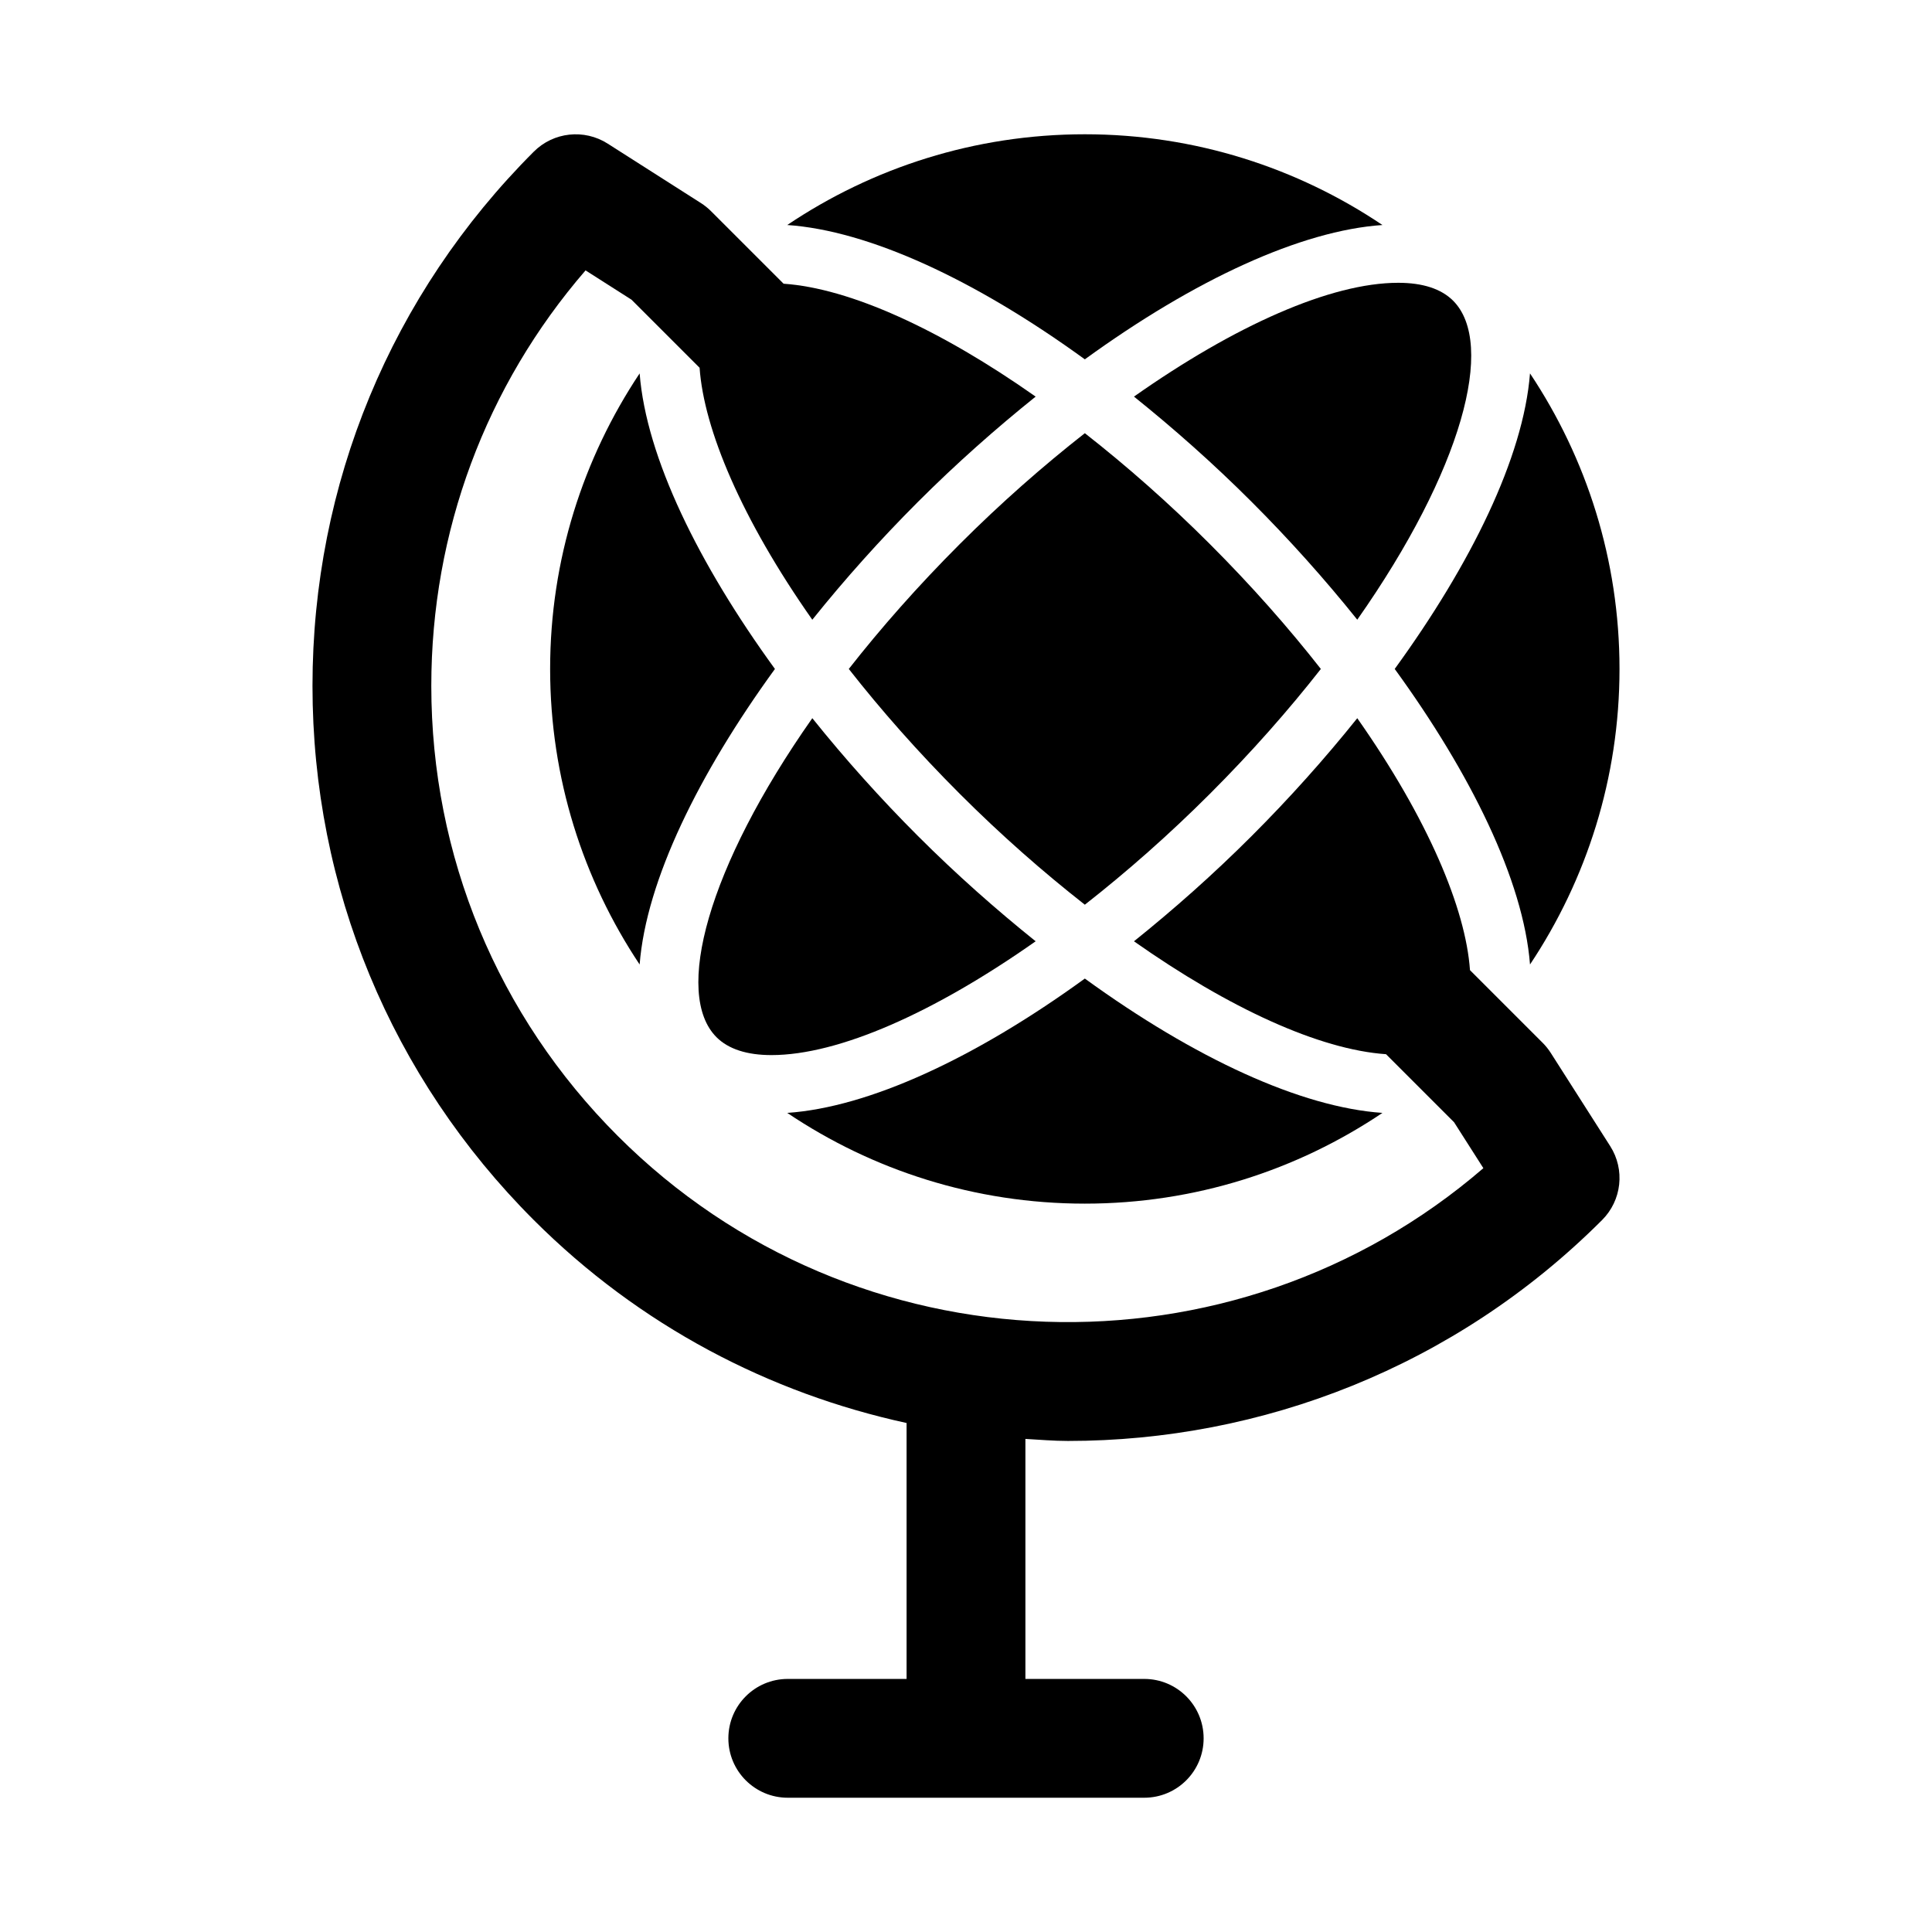
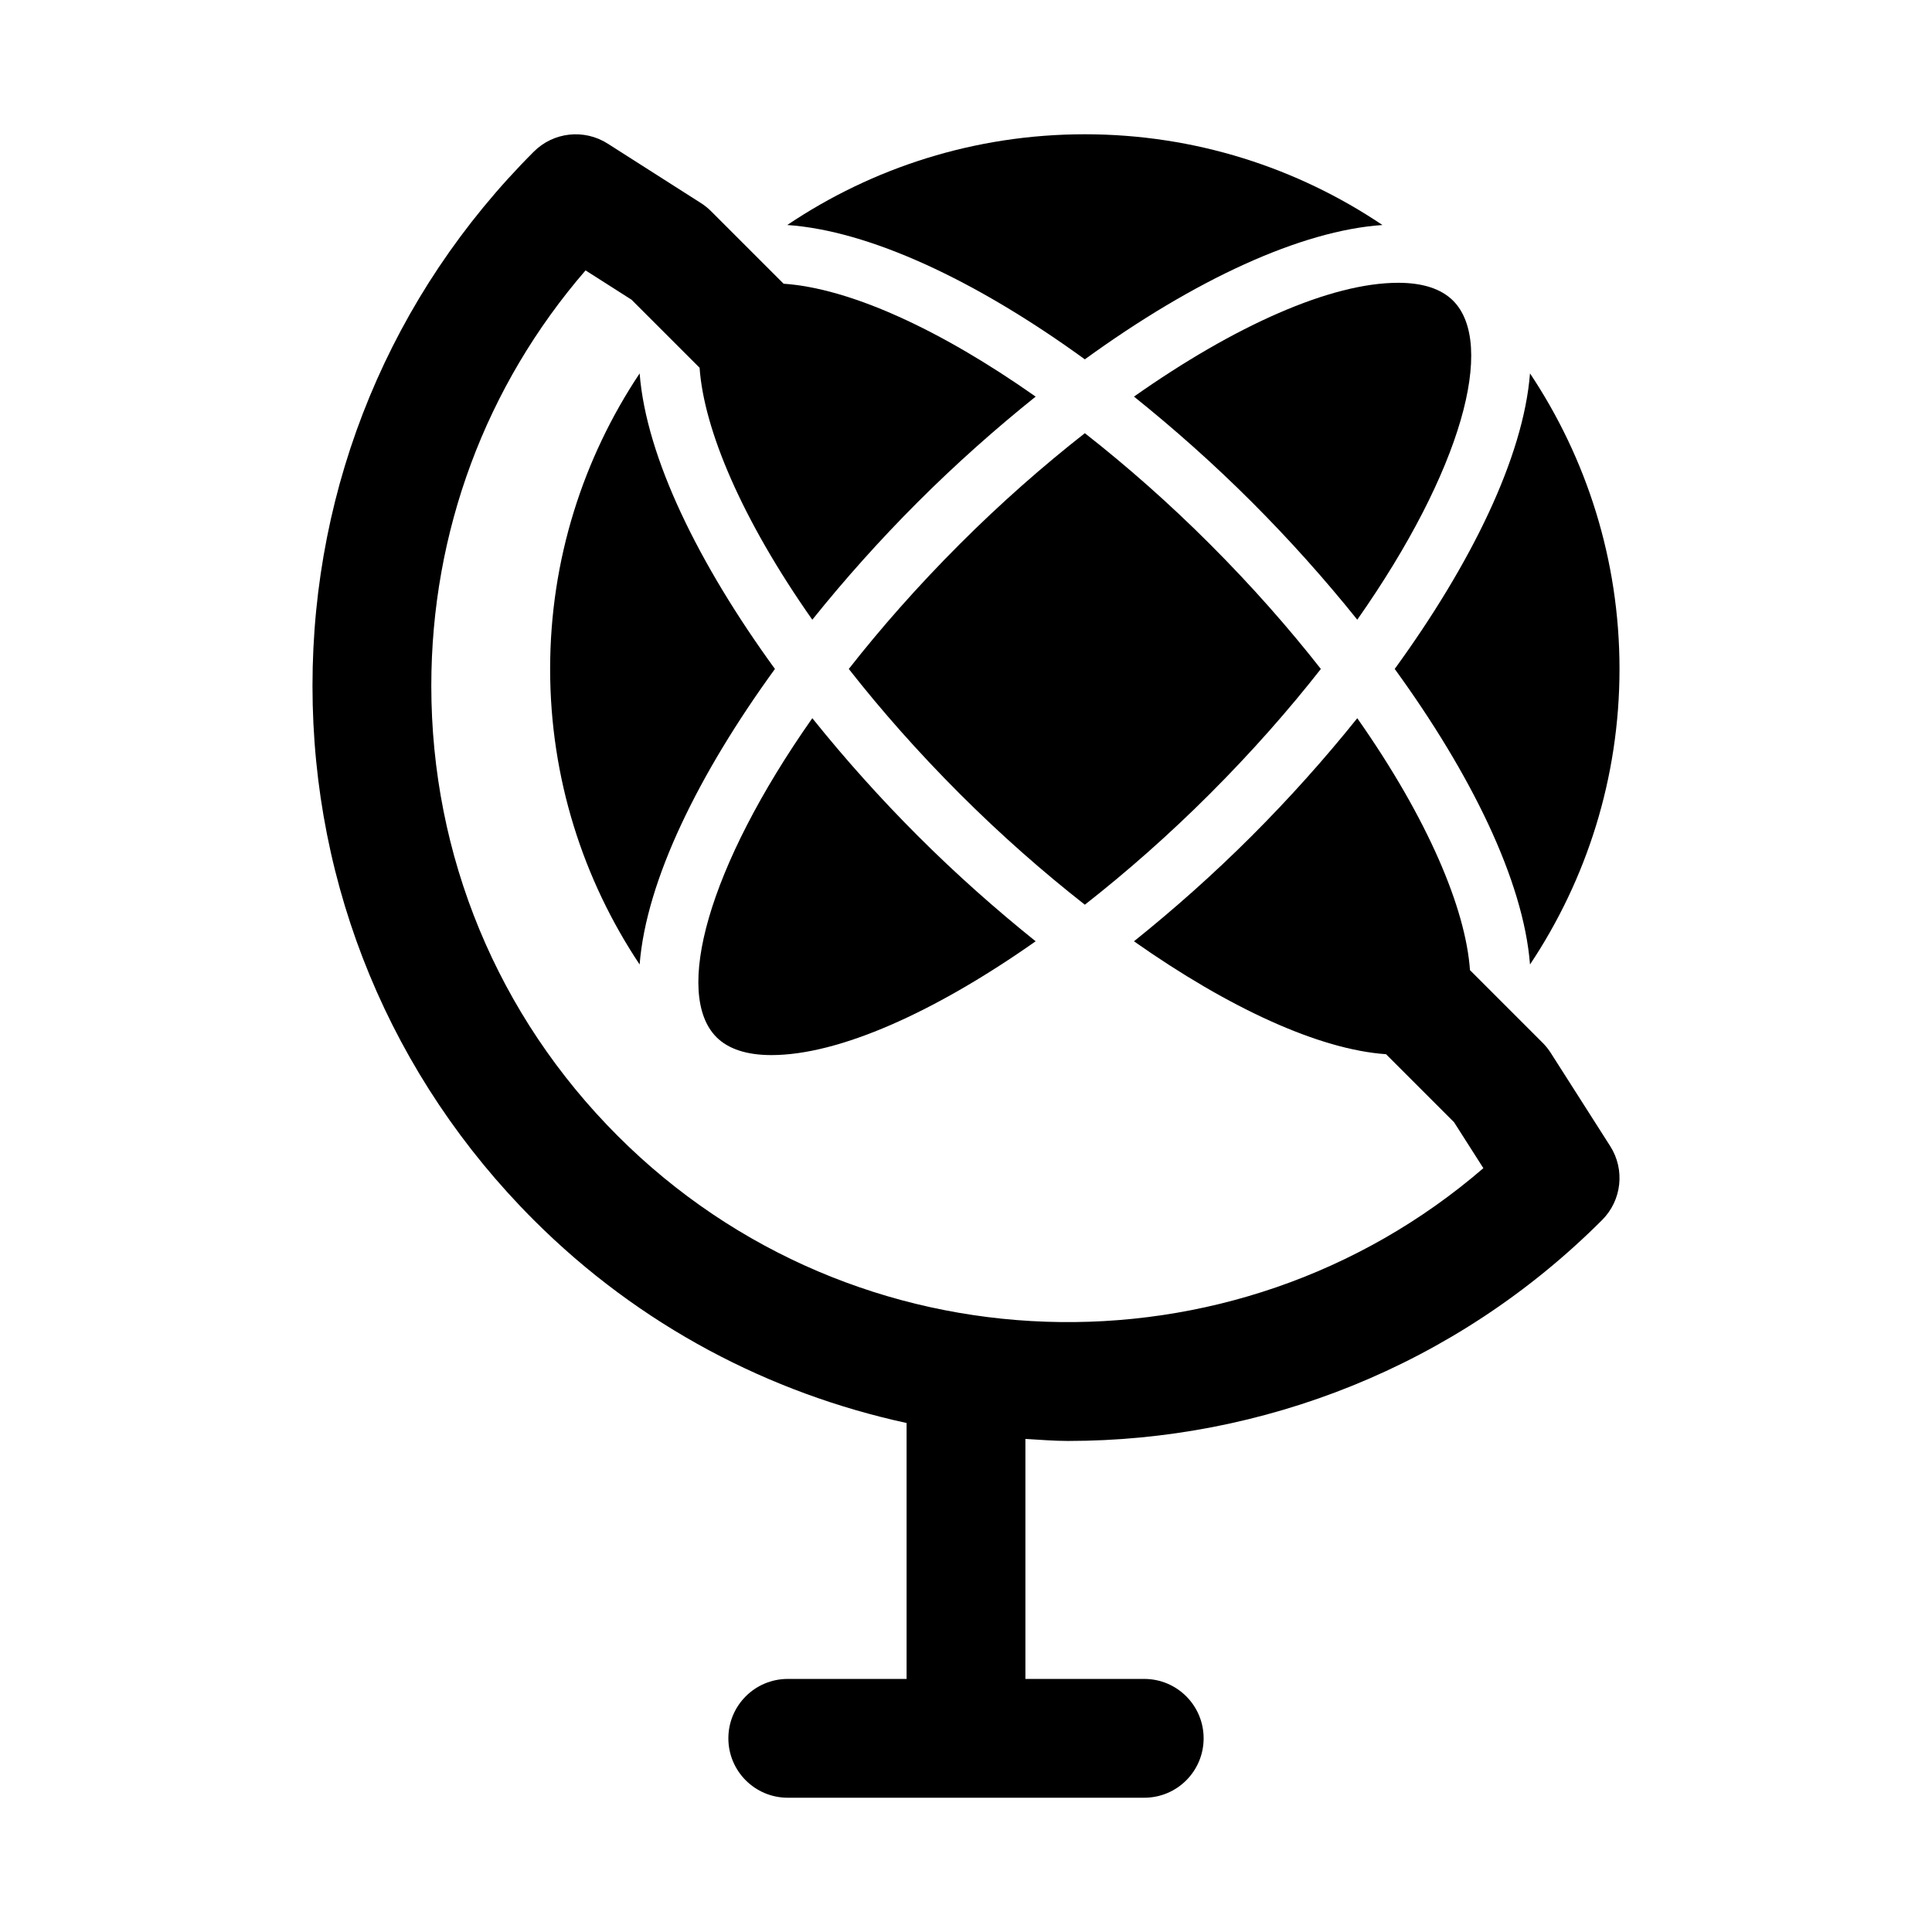
<svg xmlns="http://www.w3.org/2000/svg" fill="#000000" width="800px" height="800px" version="1.1" viewBox="144 144 512 512">
  <g>
    <path d="m494.04 321.28c-8.496-10.84-18.293-21.977-29.434-33.117-10.82-10.824-21.996-20.652-33.113-29.363-11.117 8.711-22.297 18.539-33.121 29.363-11.141 11.145-20.938 22.277-29.434 33.117 8.5 10.84 18.293 21.977 29.438 33.117 10.824 10.824 22 20.648 33.117 29.359 11.117-8.711 22.293-18.539 33.117-29.359 11.141-11.141 20.934-22.277 29.43-33.117z" />
    <path d="m475.73 277.03c9.875 9.875 19.316 20.406 27.961 31.195 27.809-39.578 36.773-73.152 25.391-84.547-3.152-3.137-8.039-4.734-14.543-4.734-17.863 0-43.258 11.316-70.023 30.16 10.492 8.422 20.988 17.699 31.215 27.926z" />
    <path d="m348.44 423.61c17.859 0 43.254-11.32 70.016-30.16-10.492-8.422-20.992-17.699-31.219-27.926-9.875-9.875-19.32-20.41-27.965-31.199-27.812 39.578-36.777 73.156-25.387 84.551 3.148 3.137 8.043 4.734 14.555 4.734z" />
    <path d="m289.79 321.28c0 28.945 8.762 55.867 23.719 78.324 1.75-22.32 15.711-50.594 35.855-78.324-20.145-27.727-34.105-56.004-35.855-78.324-14.957 22.457-23.719 49.379-23.719 78.324z" />
-     <path d="m510.36 438.93c-21.562-1.477-49.703-14.43-78.867-35.598-29.164 21.168-57.301 34.121-78.863 35.598 22.559 15.172 49.691 24.047 78.863 24.047s56.305-8.875 78.867-24.047z" />
    <path d="m510.36 203.63c-22.562-15.172-49.695-24.047-78.867-24.047s-56.301 8.875-78.863 24.047c21.562 1.477 49.699 14.43 78.863 35.598 29.164-21.168 57.305-34.121 78.867-35.598z" />
    <path d="m549.47 399.6c14.957-22.453 23.715-49.375 23.715-78.324 0-28.949-8.762-55.871-23.719-78.324-1.75 22.32-15.711 50.598-35.852 78.324 20.141 27.73 34.105 56.008 35.855 78.324z" />
    <path d="m554.96 423.02c-0.613-0.953-1.32-1.844-2.137-2.66l-19.262-19.262c-1.141-16.27-11.102-40.055-29.871-66.766-8.645 10.789-18.086 21.324-27.961 31.195-10.227 10.227-20.723 19.504-31.215 27.926 25.234 17.766 49.164 28.711 66.801 29.922l18.027 18.027 7.766 12.176c-66.203 57.102-166.61 54.258-229.39-8.531-31.867-31.867-49.418-74.227-49.418-119.29 0-40.852 14.43-79.504 40.875-110.1l12.184 7.766 18.039 18.035c1.137 16.27 11.098 40.062 29.871 66.777 8.645-10.789 18.09-21.324 27.965-31.199 10.227-10.227 20.727-19.508 31.223-27.93-25.23-17.762-49.164-28.711-66.797-29.918l-19.25-19.242c-0.809-0.816-1.707-1.523-2.668-2.137l-24.691-15.742c-6.219-3.973-14.383-3.094-19.598 2.133-37.812 37.805-58.641 88.082-58.641 141.56 0 53.473 20.824 103.75 58.641 141.56 28.105 28.094 62.578 45.918 98.801 53.789v67.824h-31.488c-8.695 0-15.742 7.043-15.742 15.742 0 8.703 7.051 15.742 15.742 15.742h94.465c8.703 0 15.742-7.043 15.742-15.742 0-8.703-7.043-15.742-15.742-15.742h-31.488v-63.605c3.758 0.211 7.508 0.539 11.27 0.539 51.262 0 102.54-19.527 141.56-58.547 5.227-5.227 6.121-13.375 2.137-19.602z" />
  </g>
</svg>